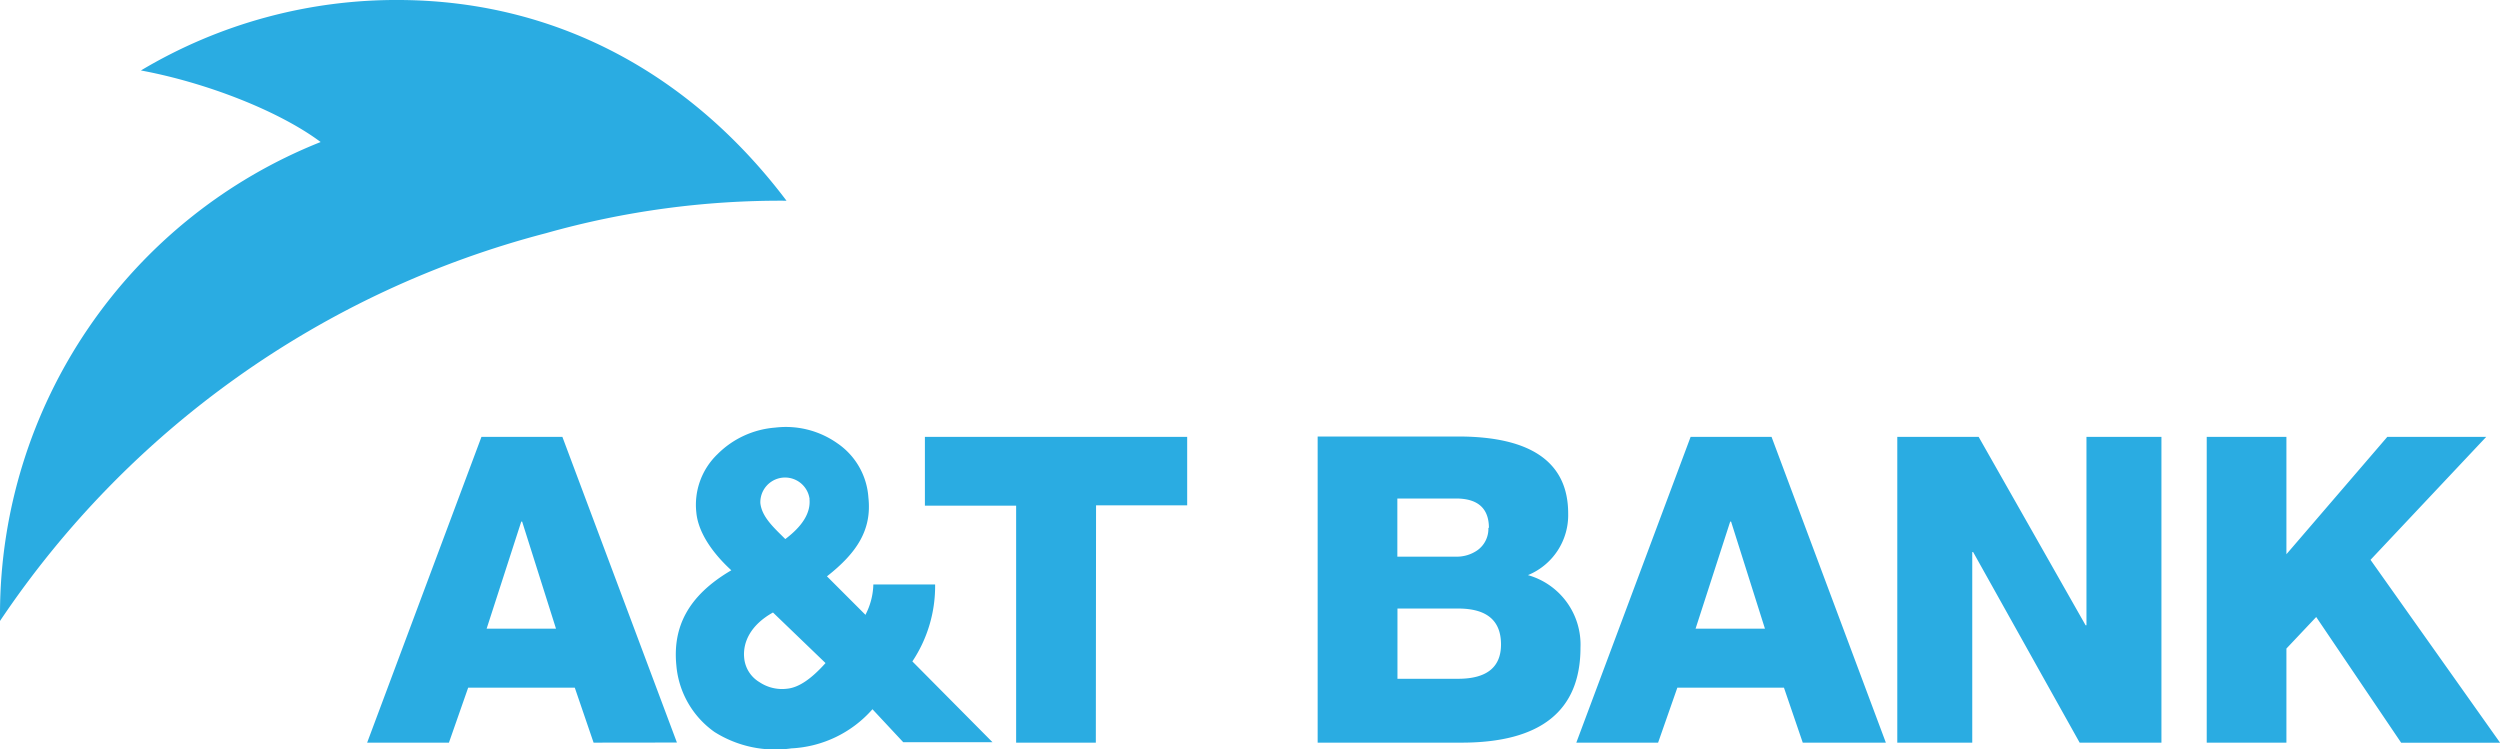
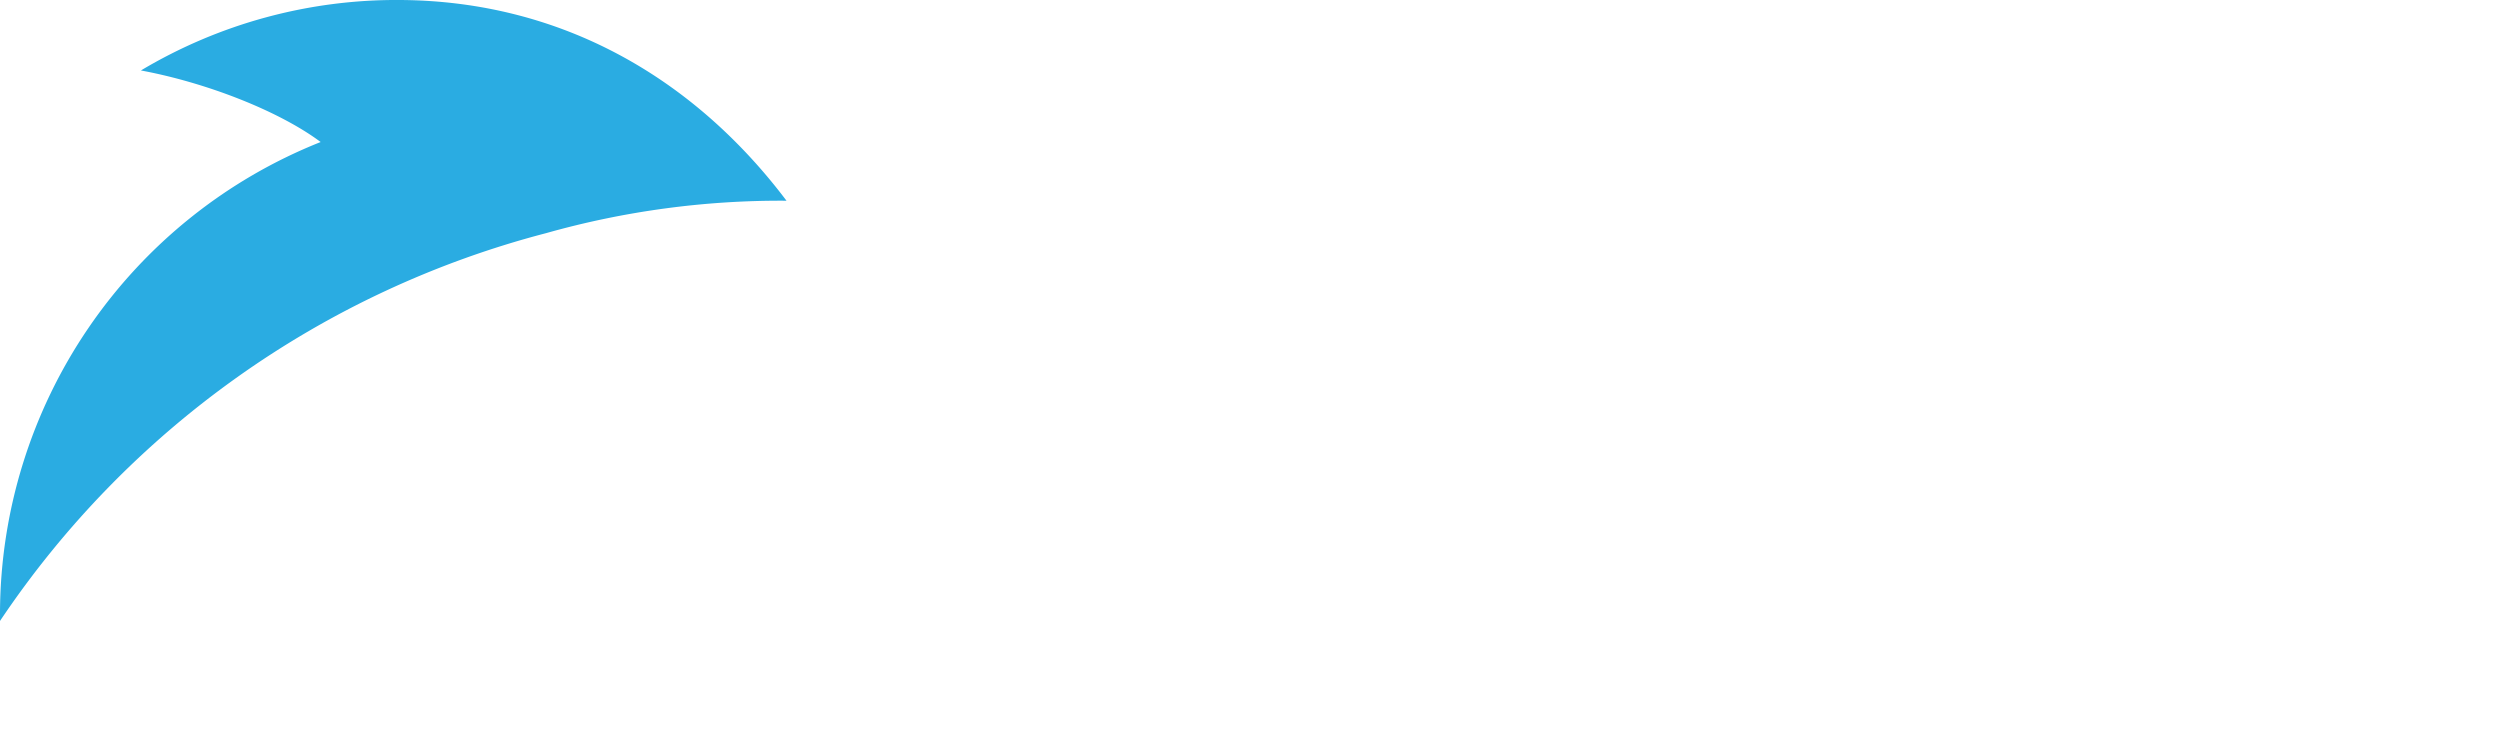
<svg xmlns="http://www.w3.org/2000/svg" viewBox="0 0 227.43 68.15">
  <defs>
    <style>.cls-1{fill:#2aace2;}</style>
  </defs>
  <title>logo</title>
  <g id="Layer_2" data-name="Layer 2">
    <g id="Layer_1-2" data-name="Layer 1">
      <path class="cls-1" d="M0,55.72c0,.26,0,.52,0,.77A85.89,85.89,0,0,1,49.68,21.21a78.49,78.49,0,0,1,21.87-2.95s-.39,0,0,0C63.23,7.23,51.21.09,36.4,0A45.35,45.35,0,0,0,12.82,6.41c5.93,1.1,12.56,3.68,16.35,6.51A46.26,46.26,0,0,0,0,55.72" />
-       <path class="cls-1" d="M50.58,57.19H44.27l3.15-9.74h.08Zm11,10.36L51.16,39.74H43.8L33.4,67.56h7.44l1.75-5h9.7l1.71,5ZM75.1,60.32c-1.3,1.45-2.43,2.22-3.47,2.33a3.69,3.69,0,0,1-2.55-.6,2.86,2.86,0,0,1-1.38-2.2c-.14-1.43.59-3,2.62-4.13ZM73.64,45.4c.12,1.23-.61,2.44-2.2,3.64h0c-1-1-2.14-2-2.27-3.28a2.25,2.25,0,0,1,4.48-.36m5.07,10.52-3.49-3.49C78,50.26,79.32,48.16,79,45.26a6.49,6.49,0,0,0-2.82-4.93,8.12,8.12,0,0,0-5.66-1.43,8.31,8.31,0,0,0-5.25,2.42,6.38,6.38,0,0,0-1.92,5.33c.17,1.73,1.38,3.58,3.18,5.23-4,2.34-5.34,5.23-5,8.66A8.27,8.27,0,0,0,65,66.59a10.35,10.35,0,0,0,7,1.49,10.51,10.51,0,0,0,7.37-3.56l2.8,3h8.12L83,60.17a12.35,12.35,0,0,0,2.07-7H79.45a6.29,6.29,0,0,1-.74,2.8m21-10H108V39.74H84.14V46h8.3V67.56h7.25Zm36.84,12.66c0,2.06-1.29,3.12-3.9,3.12h-5.52V55.36h5.52c2.61,0,3.9,1.09,3.9,3.27M135.4,48a2.39,2.39,0,0,1-1,2.06,3.27,3.27,0,0,1-1.95.58h-5.33V45.35h5.33c2,0,3,.9,3,2.69M139,52.32a5.9,5.9,0,0,0,3.66-5.61c0-4.64-3.35-7-10-7H119.87V67.56h13.08c7.21,0,10.83-2.89,10.83-8.65A6.57,6.57,0,0,0,139,52.32m21.56,4.87h-6.31l3.15-9.74h.08ZM164,67.56h7.56l-10.4-27.82h-7.36l-10.4,27.82h7.44l1.75-5h9.7Zm25.19,0h7.44V39.74h-6.82V56.88h-.08L180,39.74H172.6V67.56h6.82V50.22h.08Zm26.46-16.63,10.53-11.19h-9L208,50.42V39.74h-7.25V67.56H208V59l2.71-2.87,7.73,11.44h9Z" />
    </g>
  </g>
</svg>